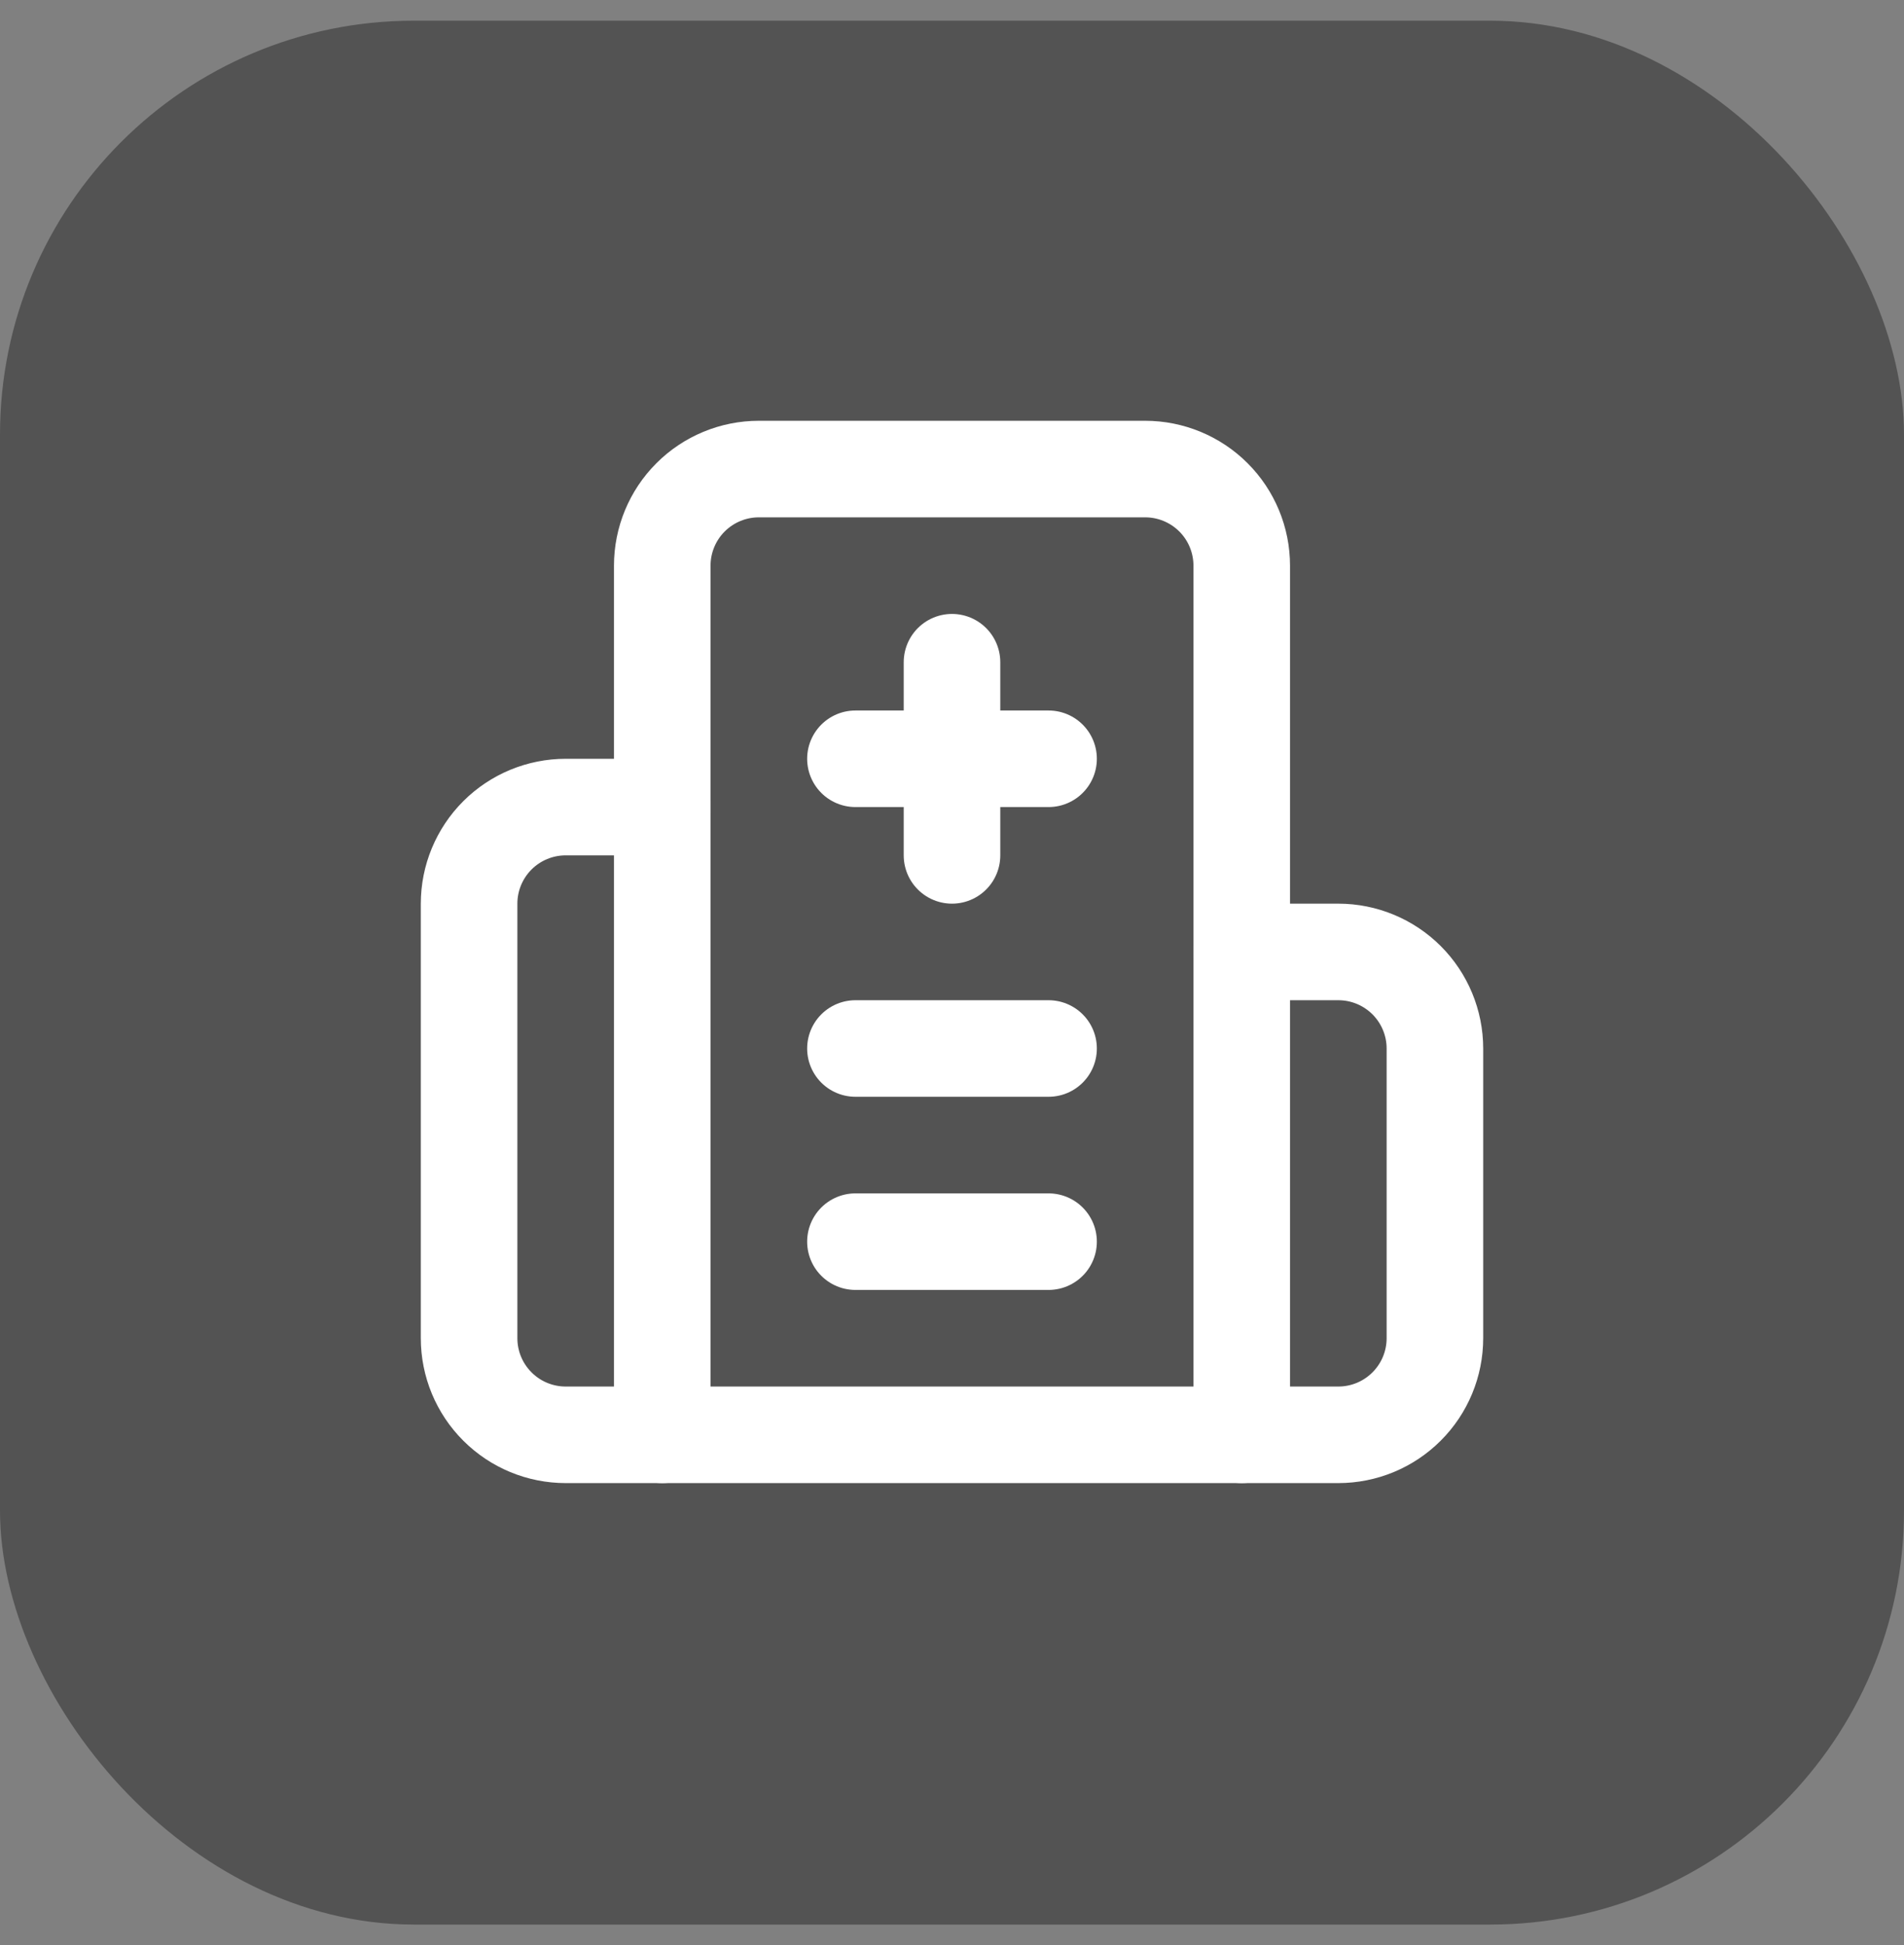
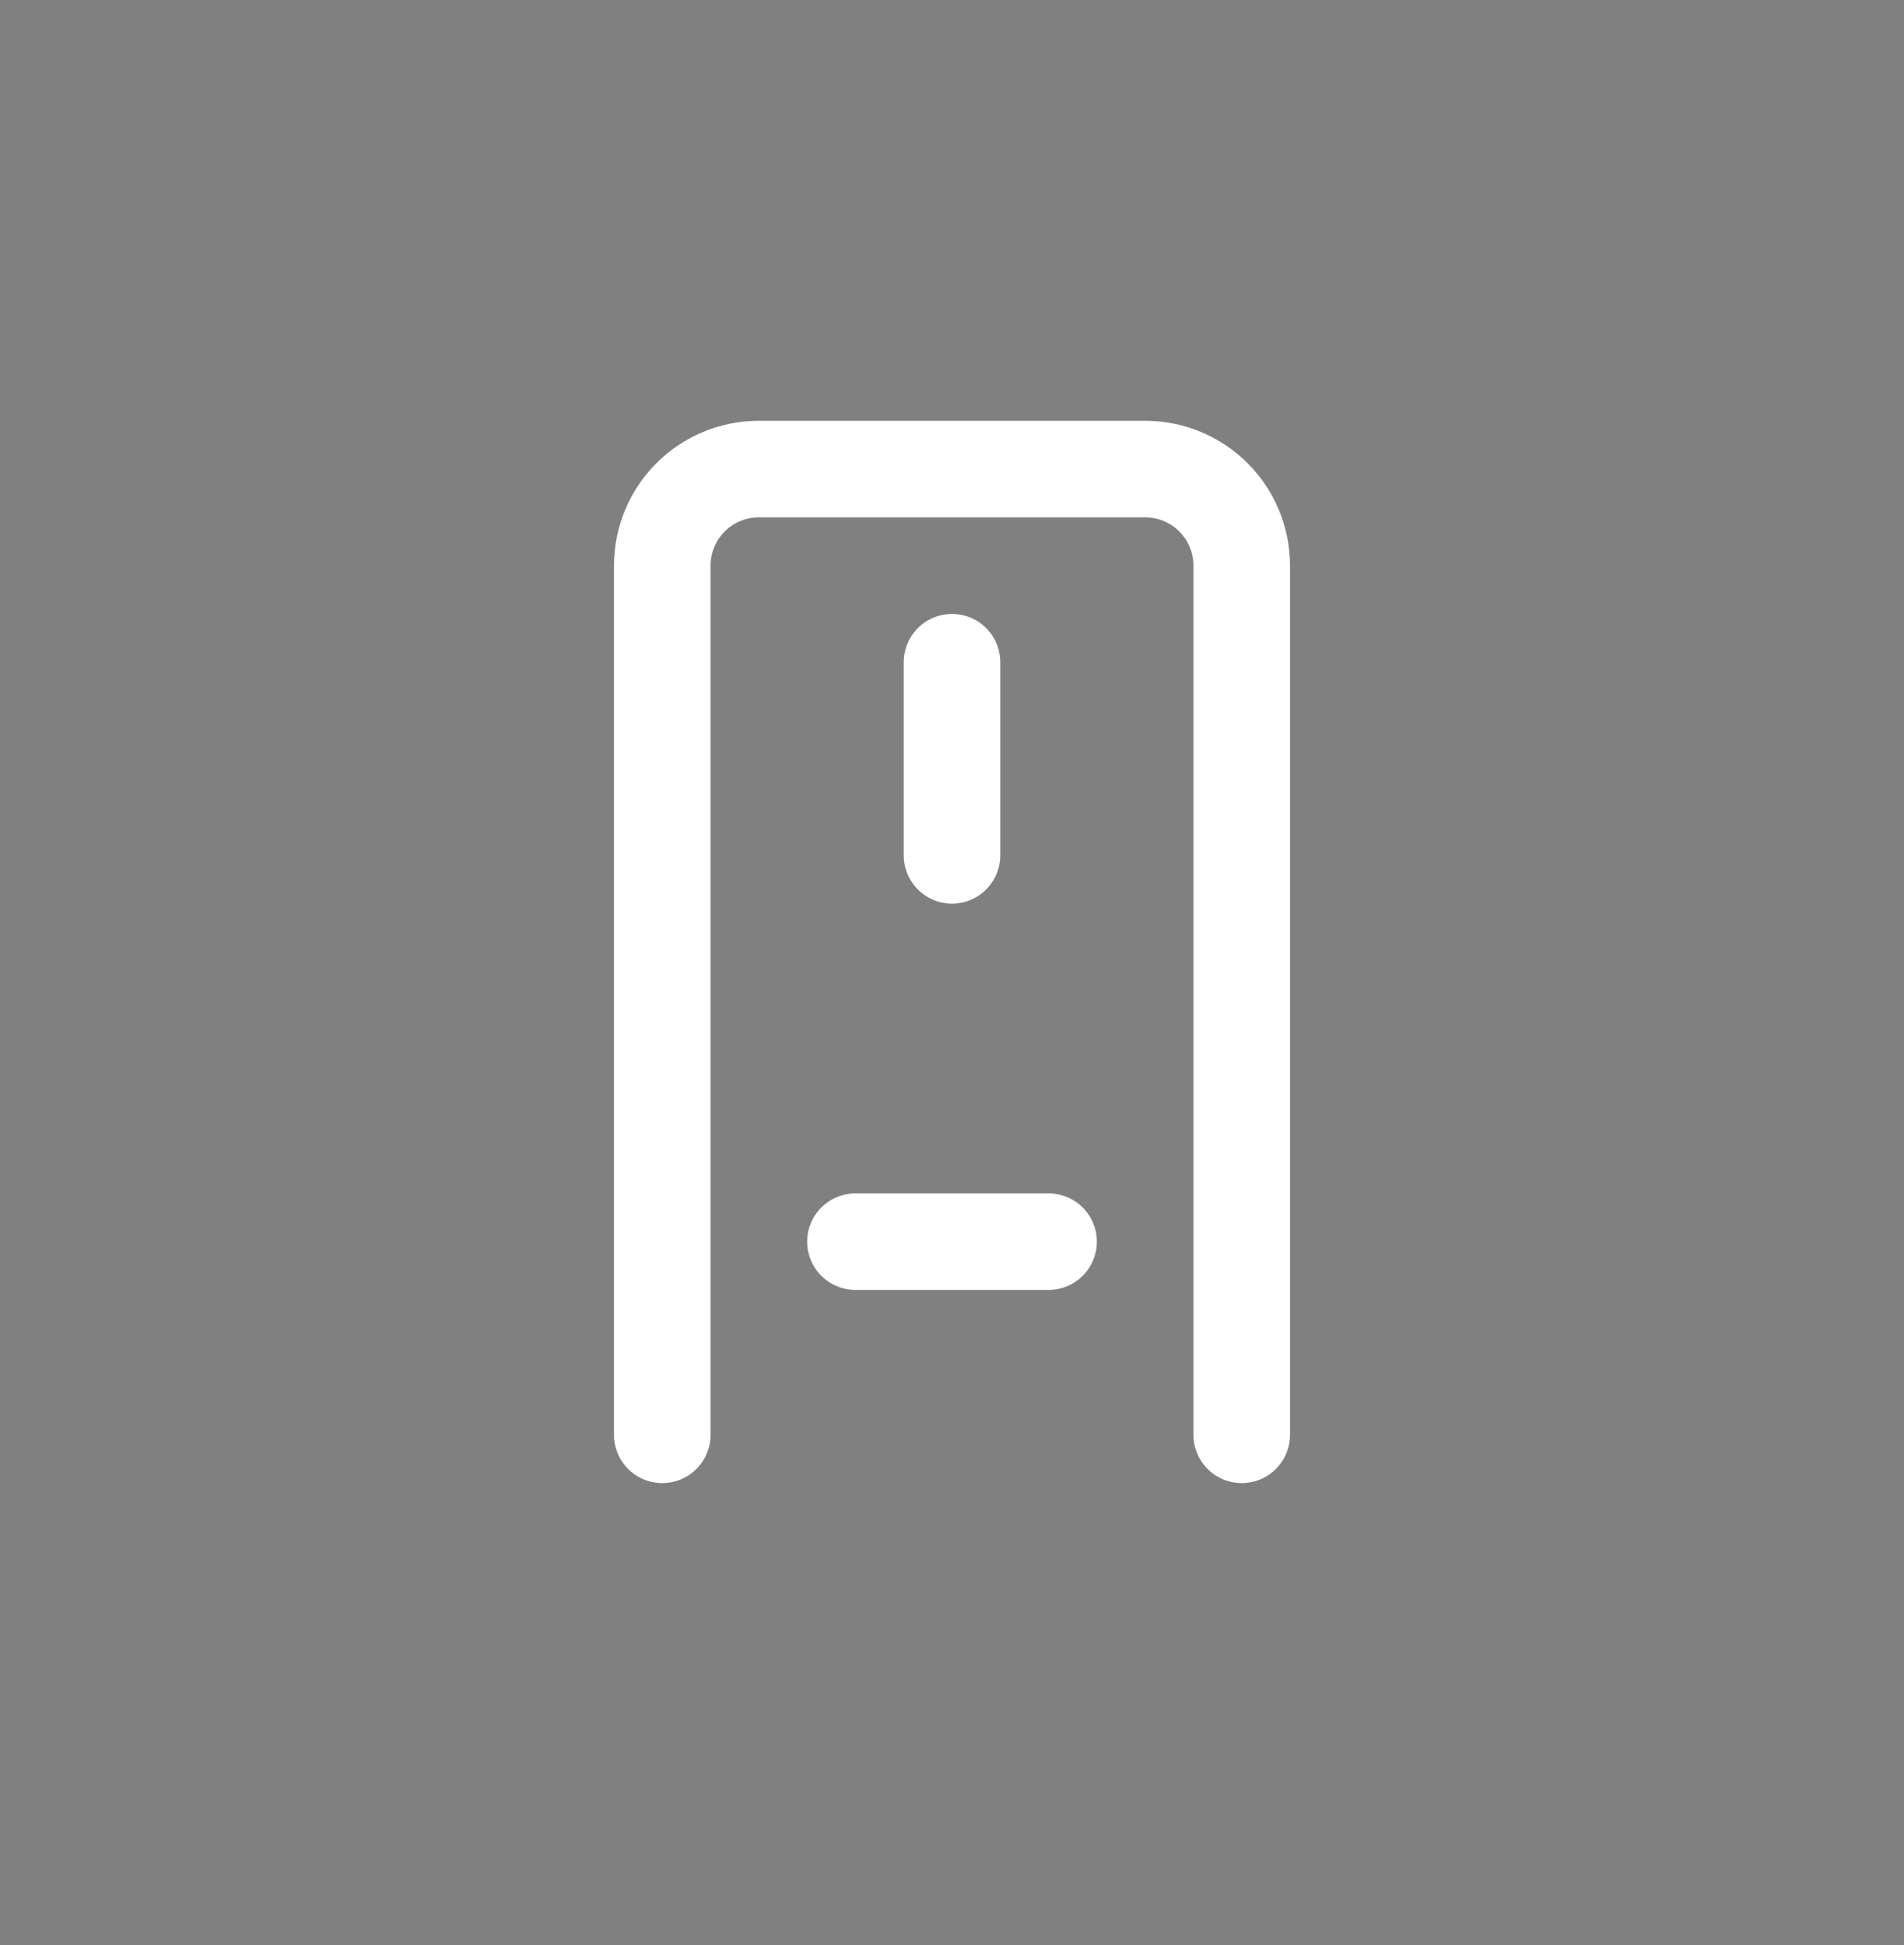
<svg xmlns="http://www.w3.org/2000/svg" width="46" height="47" viewBox="0 0 46 47" fill="none">
  <rect x="0" y="0" width="46" height="47" fill="#808080" stroke="none" />
-   <rect opacity="0.35" y="0.5" width="46" height="46" rx="10" fill="black" />
  <path d="M23 16V20.667" stroke="white" stroke-width="2.333" stroke-linecap="round" stroke-linejoin="round" />
-   <path d="M25.333 25.333H20.667" stroke="white" stroke-width="2.333" stroke-linecap="round" stroke-linejoin="round" />
  <path d="M25.333 30H20.667" stroke="white" stroke-width="2.333" stroke-linecap="round" stroke-linejoin="round" />
-   <path d="M25.333 18.333H20.667" stroke="white" stroke-width="2.333" stroke-linecap="round" stroke-linejoin="round" />
-   <path d="M30 23H32.333C32.952 23 33.546 23.246 33.983 23.683C34.421 24.121 34.667 24.715 34.667 25.333V32.333C34.667 32.952 34.421 33.546 33.983 33.983C33.546 34.421 32.952 34.667 32.333 34.667H13.667C13.048 34.667 12.454 34.421 12.017 33.983C11.579 33.546 11.333 32.952 11.333 32.333V21.833C11.333 21.215 11.579 20.621 12.017 20.183C12.454 19.746 13.048 19.5 13.667 19.5H16" stroke="white" stroke-width="2.333" stroke-linecap="round" stroke-linejoin="round" />
  <path d="M30 34.667V13.667C30 13.048 29.754 12.454 29.317 12.017C28.879 11.579 28.285 11.333 27.667 11.333H18.333C17.715 11.333 17.121 11.579 16.683 12.017C16.246 12.454 16 13.048 16 13.667V34.667" stroke="white" stroke-width="2.333" stroke-linecap="round" stroke-linejoin="round" />
</svg>